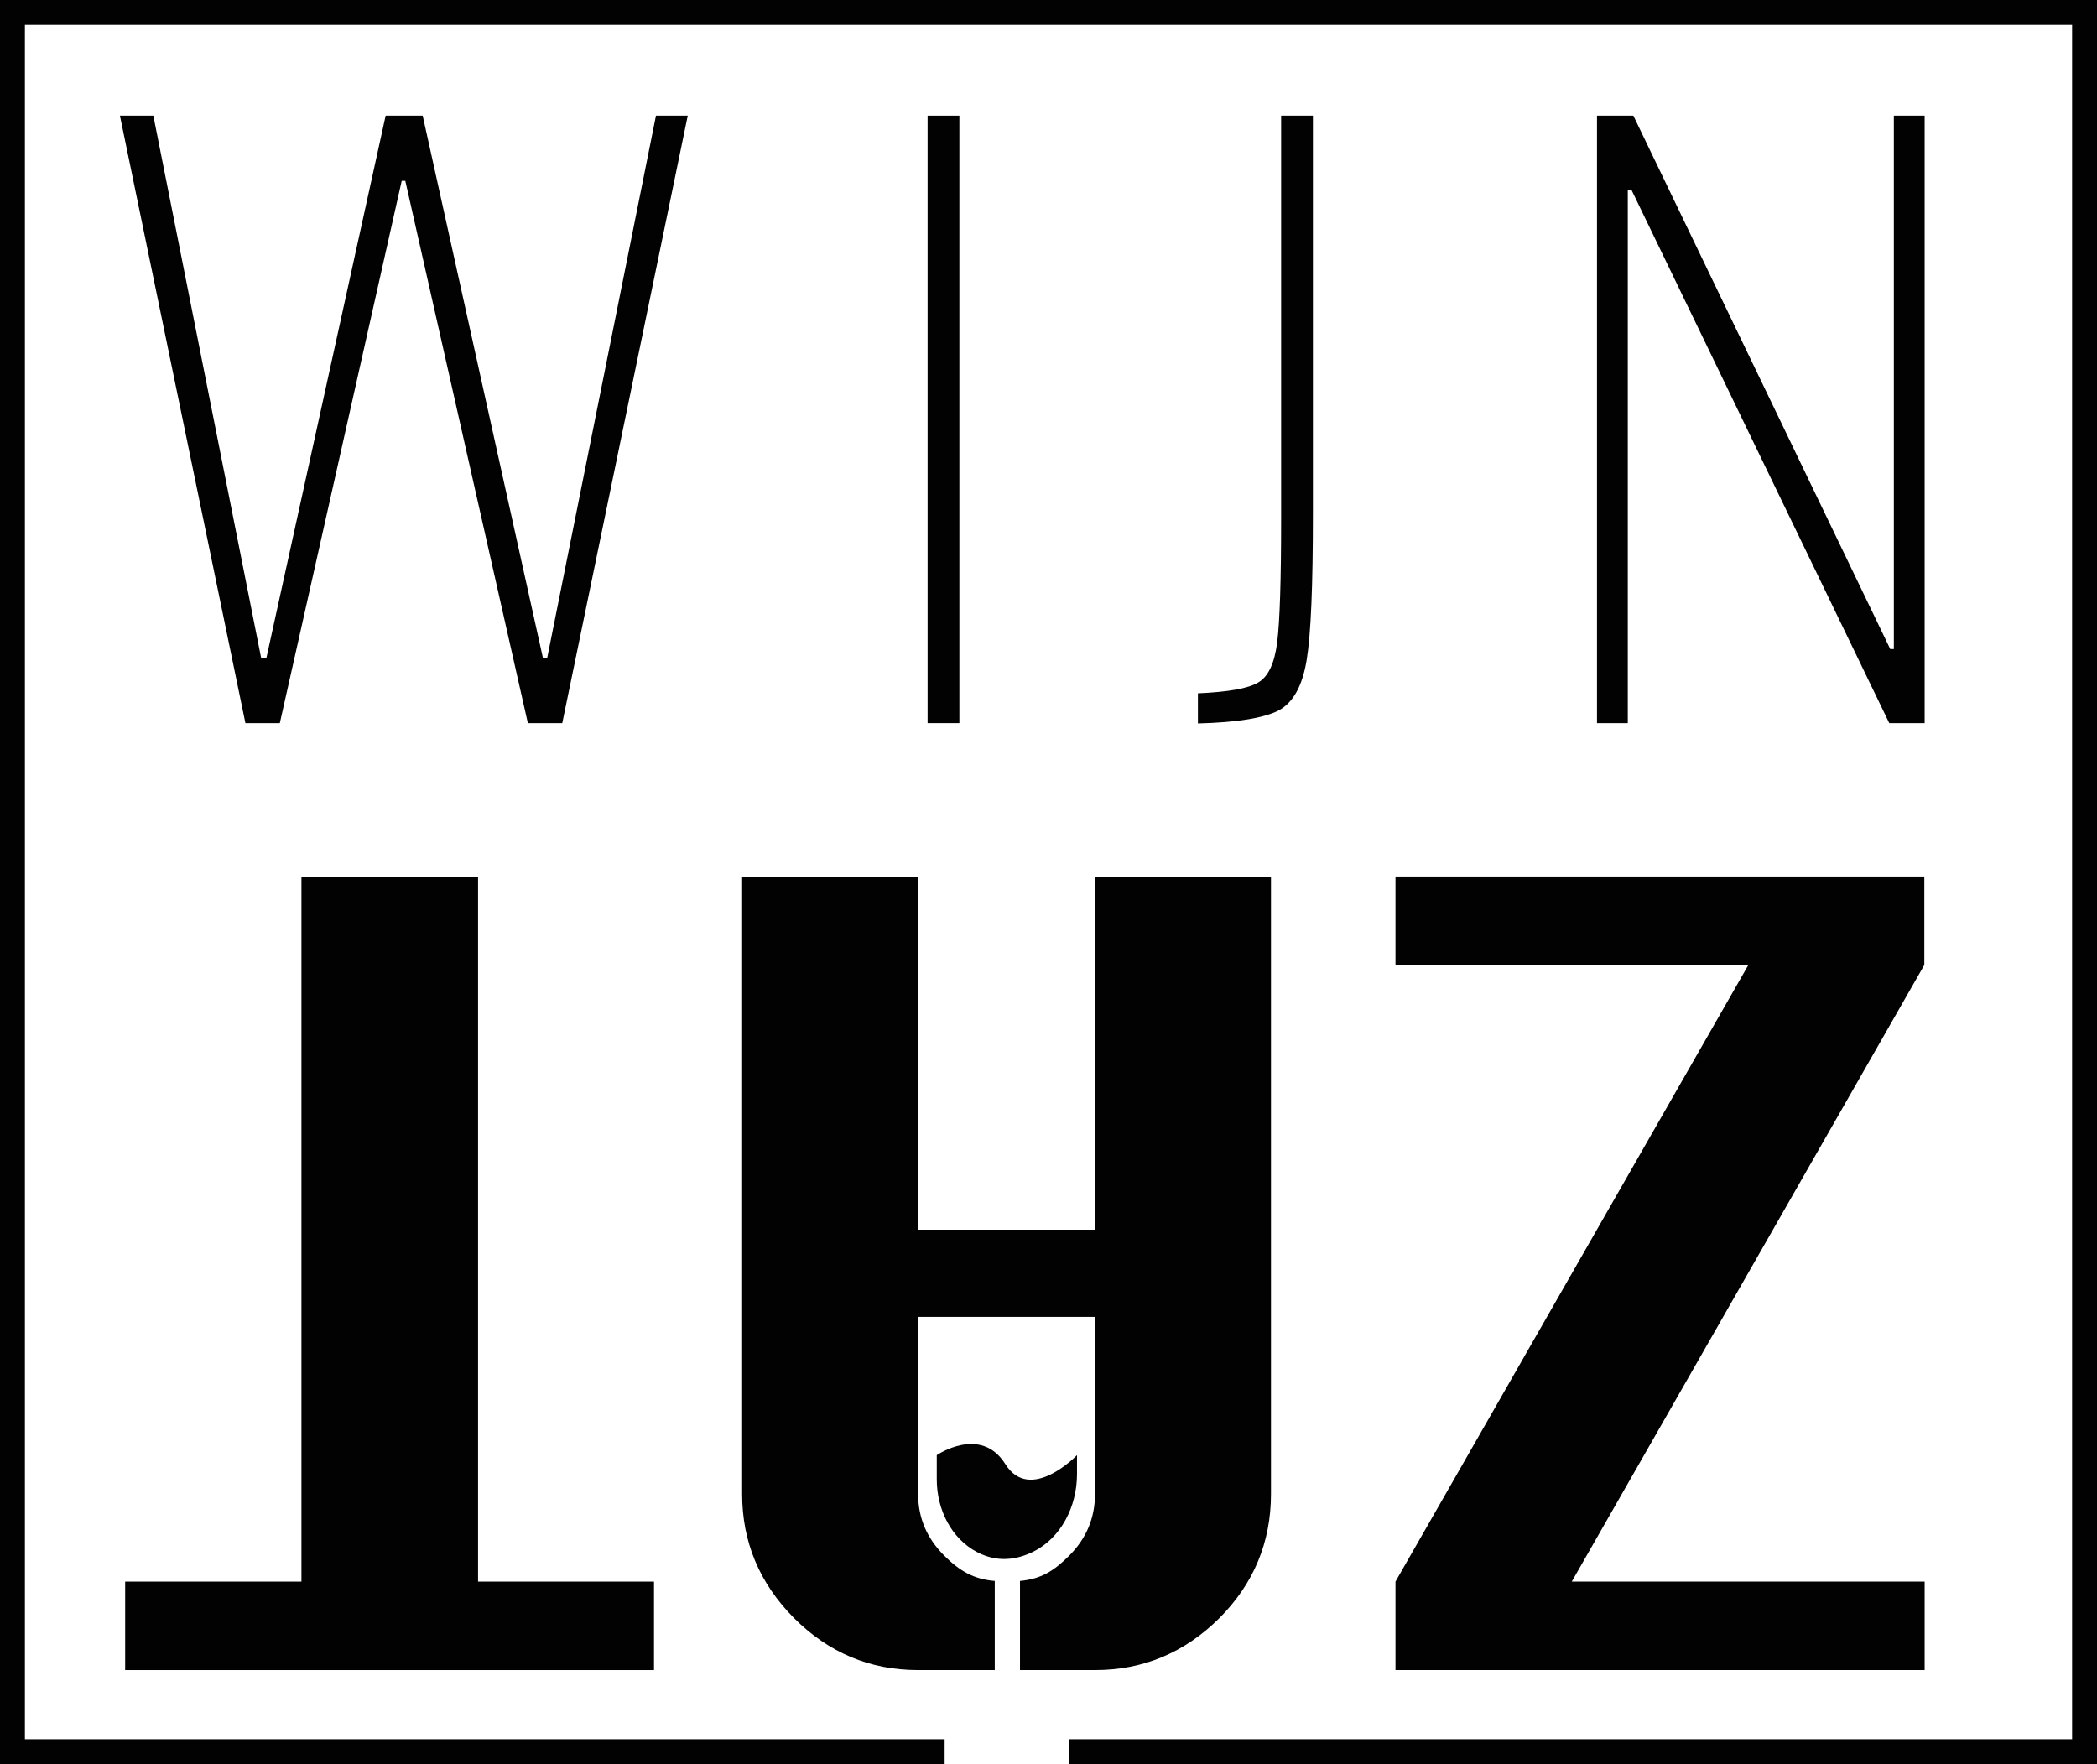
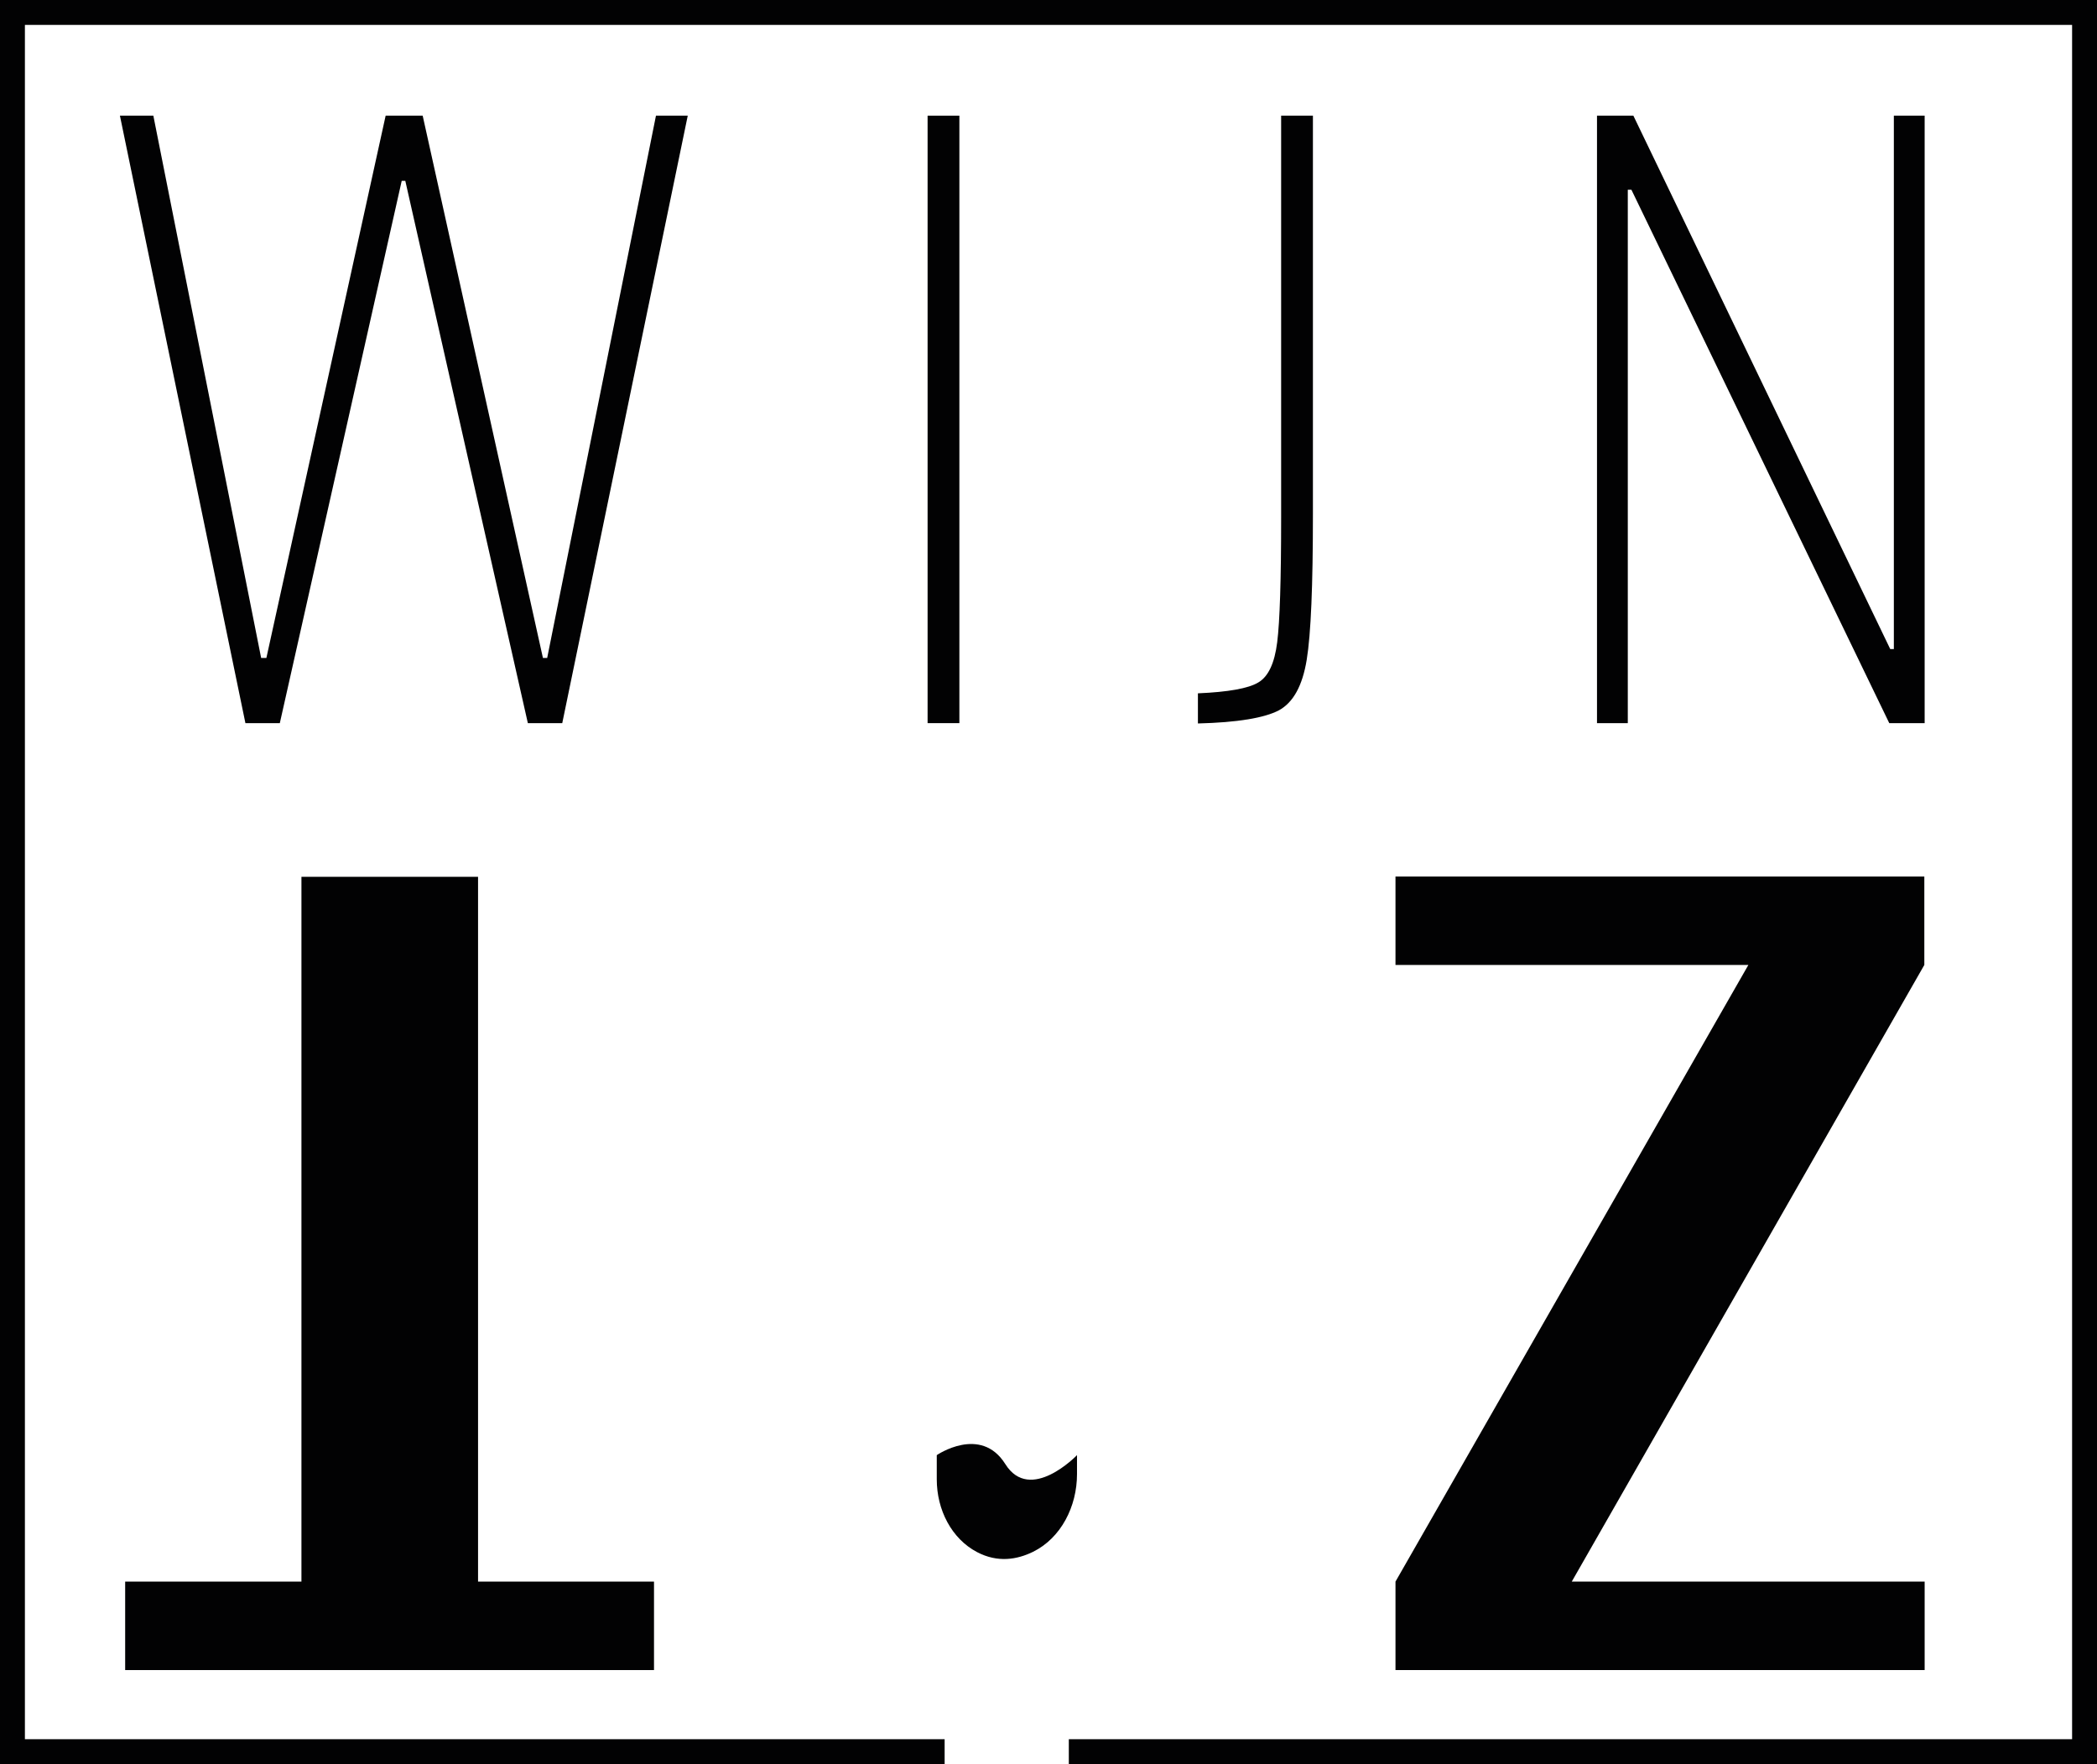
<svg xmlns="http://www.w3.org/2000/svg" version="1.1" id="Laag_1" x="0px" y="0px" viewBox="0 0 640 538.4" style="enable-background:new 0 0 640 538.4;" xml:space="preserve">
  <style type="text/css">
	.st0{fill:#020203;}
</style>
  <g>
    <g>
      <g>
        <path class="st0" d="M161.1,220.7L123.7,55.2h-1.1L85.4,220.7H74.9L36.6,35.3h10.2l32.9,165.5h1.6l36.4-165.5h11.3l36.7,165.5     h1.3l33.2-165.5h9.7l-38.3,185.4H161.1z" />
        <path class="st0" d="M283.1,220.7V35.3h9.7v185.4H283.1z" />
        <path class="st0" d="M384,208.3c3.1-1.8,5-5.9,5.8-12.3c0.8-6.4,1.2-19.1,1.2-38.1V35.3h9.7v121.6c0,21.7-0.6,36.6-1.9,44.5     c-1.3,7.9-4.1,13-8.5,15.4c-4.4,2.3-12.6,3.7-24.7,4v-9.2C374.9,211.2,381,210.1,384,208.3z" />
        <path class="st0" d="M576.6,220.7L497.9,57.9h-1.1v162.8h-9.4V35.3h11.1l78.4,162.8h1.1V35.3h9.4v185.4H576.6z" />
      </g>
      <path class="st0" d="M587.4,509.7H425.9v-27l107.7-188.2H425.9v-27h161.4v27L479.7,482.7h107.7V509.7z" />
      <path class="st0" d="M145.9,267.6v215.1h53.7v27H38.2v-27H92V267.6H145.9z" />
-       <path class="st0" d="M334.2,267.6v107.7h-54V267.6h-53.7V456c0,14.6,5.3,27.2,15.8,37.8c10.6,10.6,23.2,15.9,37.9,15.9h23.4v-27.2    c-6.3-0.5-10.7-3-15.4-7.7c-5.3-5.3-8-11.5-8-18.9v-54h54v54c0,7.3-2.6,13.6-7.9,18.9c-4.7,4.7-8.6,7.1-15,7.7v27.2h22.9    c14.7,0,27.3-5.3,37.9-15.8c10.5-10.5,15.8-23.2,15.8-37.9V267.6H334.2z" />
      <polygon class="st0" points="640,0 0,0 0,0.3 0,7.6 0,530.8 0,538.4 0,538.4 7.6,538.4 7.6,538.4 288.3,538.4 288.3,530.8     7.6,530.8 7.6,7.6 632.4,7.6 632.4,530.8 326.2,530.8 326.2,538.4 632.4,538.4 632.4,538.4 640,538.4 640,7.6 640,7.6   " />
    </g>
    <path class="st0" d="M285.9,444.1c0,0,13.4-9.2,20.9,2.7c7.6,12.2,21.9-2.7,21.9-2.7v5.8c0,9.9-4.9,19.5-13.4,23.7   c-4.9,2.4-10.8,3.4-17.1,0.1c-7.8-4.1-12.3-12.9-12.3-22.2V444.1z" />
  </g>
</svg>